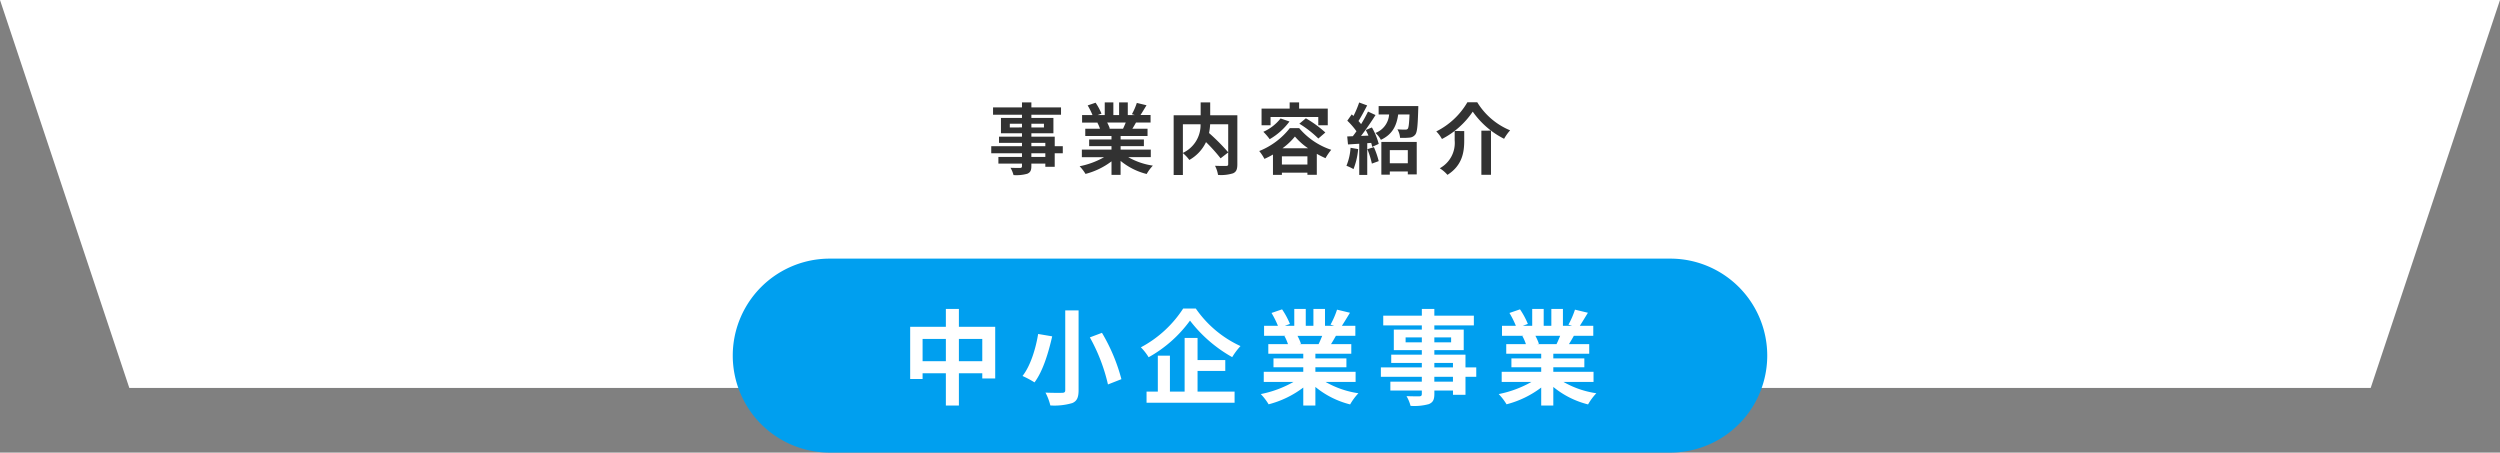
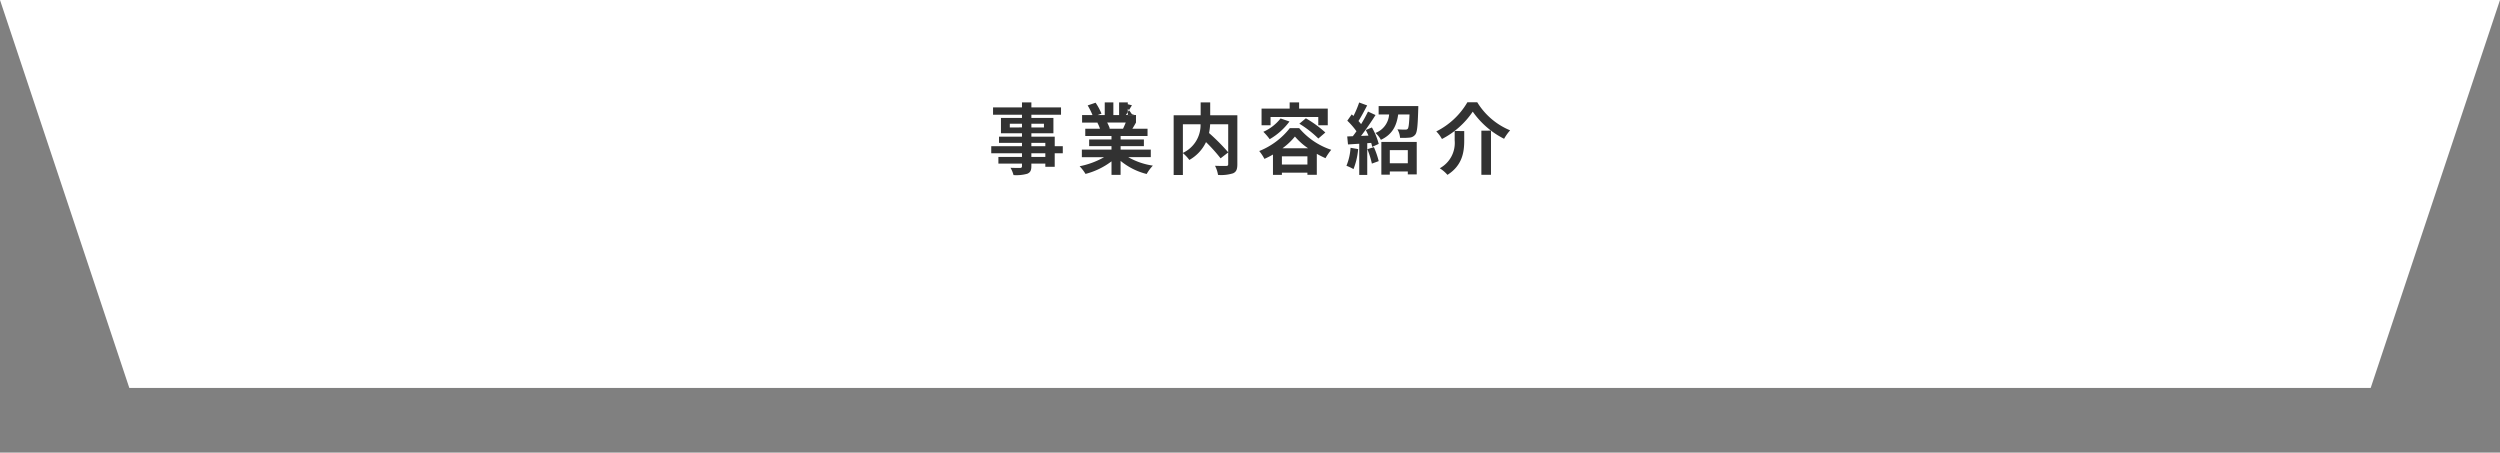
<svg xmlns="http://www.w3.org/2000/svg" width="580" height="105" viewBox="0 0 580 105">
  <rect x="0" y="0" width="580" height="105" fill="#808080" stroke="none" />
  <g id="グループ_2699" data-name="グループ 2699" transform="translate(20327 6324)">
    <path id="パス_552" data-name="パス 552" d="M0,0H580L550,90H30Z" transform="translate(-20327 -6324)" fill="#fff" />
-     <path id="パス_843" data-name="パス 843" d="M-47.484-2.592h-3.24v-.846h3.24Zm-3.24-3.258h3.24v.774h-3.24Zm-5-3.582V-10.3H-52.9v.864Zm7.92-.864v.864h-2.916V-10.3Zm4.374,5.22h-1.872V-7.29h-5.418v-.792h5.112v-3.564h-5.112v-.738h6.876v-1.692h-6.876v-1.17H-52.9v1.17h-6.714v1.692H-52.9v.738H-57.78v3.564H-52.9v.792H-58.23v1.44H-52.9v.774H-60.03v1.638H-52.9v.846h-5.472v1.548H-52.9v.558c0,.324-.108.432-.45.45-.288,0-1.35,0-2.214-.036a6.6,6.6,0,0,1,.7,1.692,9.479,9.479,0,0,0,3.186-.306c.7-.306.954-.738.954-1.8v-.558h3.24v.738h2.178V-3.438h1.872Zm14.6-5.49c-.2.486-.414,1.008-.63,1.44h-3.366l.306-.054a9.669,9.669,0,0,0-.612-1.386Zm5.814,8.028V-4.3h-7v-.792h5.4V-6.642h-5.4v-.81h6.246V-9.126h-3.528c.27-.432.558-.918.846-1.44h3.384v-1.746h-2.34c.414-.63.9-1.44,1.4-2.268l-2.25-.54A14.5,14.5,0,0,1-27.4-12.51l.648.2h-1.6v-2.934h-2.016v2.934H-31.7v-2.934h-2v2.934h-1.638l.882-.324a13.62,13.62,0,0,0-1.368-2.538l-1.836.63a16.135,16.135,0,0,1,1.116,2.232h-2.412v1.746h3.762l-.216.036a8.089,8.089,0,0,1,.612,1.4h-3.42v1.674h6.084v.81h-5.184v1.548h5.184V-4.3h-6.876v1.764h5.166A18.911,18.911,0,0,1-39.528-.432,9.984,9.984,0,0,1-38.16,1.35a17.075,17.075,0,0,0,6.03-2.916V1.566h2.106v-3.24a15.365,15.365,0,0,0,6.048,3.042,10.069,10.069,0,0,1,1.44-1.944,16.081,16.081,0,0,1-5.706-1.962ZM-5.058-10.17v6.5A46.986,46.986,0,0,0-9.5-8.136a13.642,13.642,0,0,0,.252-2.034Zm-10.512,0h4.1a7.131,7.131,0,0,1-4.1,6.642Zm12.636-2.088h-6.3v-2.988h-2.214v2.988h-6.264V1.6h2.142V-3.474A8.71,8.71,0,0,1-14.076-1.89a9.343,9.343,0,0,0,3.87-4.14A37.646,37.646,0,0,1-6.822-2.268l1.764-1.368v2.7c0,.324-.108.414-.45.432-.342,0-1.548.018-2.61-.036a7.02,7.02,0,0,1,.7,2.124,9.291,9.291,0,0,0,3.492-.378c.756-.342.99-.936.99-2.088Zm7.7.4H15.84v1.926h2.2v-3.87H11.394v-1.44H9.2v1.44H2.682v3.87H4.77ZM11.448-10.3a24.4,24.4,0,0,1,4.41,3.438l1.62-1.4a26.409,26.409,0,0,0-4.518-3.294ZM7.092-11.52a10.487,10.487,0,0,1-4,3.1,13.039,13.039,0,0,1,1.476,1.71,15.123,15.123,0,0,0,4.59-4.1Zm.45,6.912a15.1,15.1,0,0,0,2.88-2.718,15.25,15.25,0,0,0,3.042,2.718ZM7.4-.828V-2.736H13.32V-.828ZM9.234-9.27A17.045,17.045,0,0,1,2.142-3.96,10.614,10.614,0,0,1,3.348-2.142,18.636,18.636,0,0,0,5.328-3.15V1.566H7.4v-.5H13.32v.486H15.5v-4.86c.684.378,1.368.72,2.016,1.008a12.825,12.825,0,0,1,1.332-1.944A16.55,16.55,0,0,1,11.412-9.27ZM23.328-4.716A13.087,13.087,0,0,1,22.374-.54a10.58,10.58,0,0,1,1.638.774,16.642,16.642,0,0,0,1.08-4.644Zm3.906.324a21.3,21.3,0,0,1,1.044,3.348l1.584-.576a19.845,19.845,0,0,0-1.116-3.24Zm-.378-4.446c.216.4.432.846.63,1.3l-1.728.072c1.134-1.458,2.376-3.276,3.366-4.842l-1.746-.81a32.643,32.643,0,0,1-1.6,2.916c-.18-.216-.378-.468-.612-.72.648-1.008,1.368-2.394,2.016-3.618l-1.854-.684A22.819,22.819,0,0,1,24.012-12.1c-.144-.126-.288-.252-.414-.36L22.572-11A17.663,17.663,0,0,1,24.7-8.55c-.288.414-.576.81-.846,1.152l-1.3.054.18,1.854,2.61-.162V1.584H27.2V-5.778l.918-.072a8.629,8.629,0,0,1,.234.918l1.512-.684a15.259,15.259,0,0,0-1.584-3.816Zm9.756,4.662v3.06H32.436v-3.06ZM30.474,1.53h1.962V.774h4.176v.684h2.07V-6.066H30.474Zm-.63-15.93v1.962h2.43a4.941,4.941,0,0,1-3.168,4.284,5.636,5.636,0,0,1,1.26,1.6c2.772-1.314,3.654-3.384,4.014-5.886h2.628c-.09,2.16-.2,3.06-.414,3.33a.744.744,0,0,1-.576.18c-.342,0-1.062,0-1.818-.072a4.549,4.549,0,0,1,.612,1.98,15.956,15.956,0,0,0,2.2-.054,1.821,1.821,0,0,0,1.332-.7c.45-.558.576-2.106.684-5.85.018-.252.018-.774.018-.774Zm21.834,1.3A19.727,19.727,0,0,0,58.95-6.8a10.816,10.816,0,0,1,1.4-1.962,16.167,16.167,0,0,1-7.632-6.516H50.436a17.276,17.276,0,0,1-7.218,6.768A7.626,7.626,0,0,1,44.532-6.75,19.274,19.274,0,0,0,51.678-13.1Zm2,4.41V1.548h2.232V-8.694Zm-6.192.09v2.178A6.693,6.693,0,0,1,44.028.036a8.226,8.226,0,0,1,1.782,1.53C49.32-.648,49.7-3.834,49.7-6.372V-8.6Z" transform="translate(-20037 -6285)" fill="#323232" />
-     <path id="パス_844" data-name="パス 844" d="M22.5,0h195a22.5,22.5,0,0,1,0,45H22.5a22.5,22.5,0,0,1,0-45Z" transform="translate(-20157 -6264)" fill="#009fef" />
-     <path id="パス_845" data-name="パス 845" d="M-67.536-8.208v-5.16h5.424v5.16Zm-8.424,0v-5.16h5.4v5.16Zm8.424-7.968v-4.152H-70.56v4.152h-8.28v12.1h2.88V-5.4h5.4V2.088h3.024V-5.4h5.424v1.2h3V-16.176Zm24.672-3.816v18.5c0,.456-.192.624-.72.624-.528.024-2.3.024-3.864-.048A12.843,12.843,0,0,1-46.32,2.064a14.676,14.676,0,0,0,5.088-.552c1.056-.456,1.464-1.248,1.464-3v-18.5Zm5.712,6.264a41.263,41.263,0,0,1,4.2,10.92l3.12-1.224a41.974,41.974,0,0,0-4.512-10.752Zm-12-.792c-.5,3.12-1.7,7.32-3.624,9.744a24.038,24.038,0,0,1,2.784,1.488c1.992-2.64,3.288-7.1,4.1-10.68Zm33.648-5.9a26.462,26.462,0,0,1-9.816,9,12.026,12.026,0,0,1,1.8,2.3,29.735,29.735,0,0,0,9.6-8.5A32.125,32.125,0,0,0-4.128-9.144a15.564,15.564,0,0,1,1.92-2.568,25.517,25.517,0,0,1-10.368-8.712Zm3.336,14.472h6.432v-2.52h-6.432v-5.136h-3V-1.152h-3.408V-9.48h-2.808v8.328H-24V1.44H-3.576V-1.152h-8.592Zm28.92-8.136c-.264.648-.552,1.344-.84,1.92H11.424l.408-.072a12.893,12.893,0,0,0-.816-1.848ZM24.5-3.384V-5.736H15.168V-6.792h7.2V-8.856h-7.2v-1.08H23.5v-2.232h-4.7c.36-.576.744-1.224,1.128-1.92h4.512v-2.328h-3.12c.552-.84,1.2-1.92,1.872-3.024l-3-.72a19.333,19.333,0,0,1-1.512,3.48l.864.264H17.4v-3.912H14.712v3.912H12.936v-3.912H10.272v3.912H8.088l1.176-.432A18.16,18.16,0,0,0,7.44-20.232l-2.448.84A21.513,21.513,0,0,1,6.48-16.416H3.264v2.328H8.28l-.288.048a10.785,10.785,0,0,1,.816,1.872H4.248v2.232H12.36v1.08H5.448v2.064H12.36v1.056H3.192v2.352H10.08A25.214,25.214,0,0,1,2.5-.576,13.312,13.312,0,0,1,4.32,1.8a22.766,22.766,0,0,0,8.04-3.888V2.088h2.808v-4.32a20.486,20.486,0,0,0,8.064,4.056,13.425,13.425,0,0,1,1.92-2.592,21.441,21.441,0,0,1-7.608-2.616Zm22.584-.072h-4.32V-4.584h4.32ZM42.768-7.8h4.32v1.032h-4.32ZM36.1-12.576v-1.152h3.768v1.152Zm10.56-1.152v1.152H42.768v-1.152Zm5.832,6.96h-2.5V-9.72H42.768v-1.056h6.816v-4.752H42.768v-.984h9.168v-2.256H42.768v-1.56h-2.9v1.56H30.912v2.256h8.952v.984h-6.5v4.752h6.5V-9.72h-7.1V-7.8h7.1v1.032h-9.5v2.184h9.5v1.128h-7.3v2.064h7.3v.744c0,.432-.144.576-.6.6-.384,0-1.8,0-2.952-.048a8.8,8.8,0,0,1,.936,2.256A12.639,12.639,0,0,0,41.5,1.752c.936-.408,1.272-.984,1.272-2.4v-.744h4.32v.984h2.9V-4.584h2.5Zm19.464-7.32c-.264.648-.552,1.344-.84,1.92H66.624l.408-.072a12.893,12.893,0,0,0-.816-1.848ZM79.7-3.384V-5.736H70.368V-6.792h7.2V-8.856h-7.2v-1.08H78.7v-2.232h-4.7c.36-.576.744-1.224,1.128-1.92h4.512v-2.328h-3.12c.552-.84,1.2-1.92,1.872-3.024l-3-.72a19.333,19.333,0,0,1-1.512,3.48l.864.264H72.6v-3.912H69.912v3.912H68.136v-3.912H65.472v3.912H63.288l1.176-.432a18.16,18.16,0,0,0-1.824-3.384l-2.448.84a21.513,21.513,0,0,1,1.488,2.976H58.464v2.328H63.48l-.288.048a10.785,10.785,0,0,1,.816,1.872h-4.56v2.232H67.56v1.08H60.648v2.064H67.56v1.056H58.392v2.352H65.28A25.214,25.214,0,0,1,57.7-.576,13.312,13.312,0,0,1,59.52,1.8a22.766,22.766,0,0,0,8.04-3.888V2.088h2.808v-4.32a20.486,20.486,0,0,0,8.064,4.056,13.425,13.425,0,0,1,1.92-2.592,21.441,21.441,0,0,1-7.608-2.616Z" transform="translate(-20037 -6232)" fill="#fff" />
+     <path id="パス_843" data-name="パス 843" d="M-47.484-2.592h-3.24v-.846h3.24Zm-3.24-3.258h3.24v.774h-3.24Zm-5-3.582V-10.3H-52.9v.864Zm7.92-.864v.864h-2.916V-10.3Zm4.374,5.22h-1.872V-7.29h-5.418v-.792h5.112v-3.564h-5.112v-.738h6.876v-1.692h-6.876v-1.17H-52.9v1.17h-6.714v1.692H-52.9v.738H-57.78v3.564H-52.9v.792H-58.23v1.44H-52.9v.774H-60.03v1.638H-52.9v.846h-5.472v1.548H-52.9v.558c0,.324-.108.432-.45.45-.288,0-1.35,0-2.214-.036a6.6,6.6,0,0,1,.7,1.692,9.479,9.479,0,0,0,3.186-.306c.7-.306.954-.738.954-1.8v-.558h3.24v.738h2.178V-3.438h1.872Zm14.6-5.49c-.2.486-.414,1.008-.63,1.44h-3.366l.306-.054a9.669,9.669,0,0,0-.612-1.386Zm5.814,8.028V-4.3h-7v-.792h5.4V-6.642h-5.4v-.81h6.246V-9.126h-3.528c.27-.432.558-.918.846-1.44v-1.746h-2.34c.414-.63.9-1.44,1.4-2.268l-2.25-.54A14.5,14.5,0,0,1-27.4-12.51l.648.2h-1.6v-2.934h-2.016v2.934H-31.7v-2.934h-2v2.934h-1.638l.882-.324a13.62,13.62,0,0,0-1.368-2.538l-1.836.63a16.135,16.135,0,0,1,1.116,2.232h-2.412v1.746h3.762l-.216.036a8.089,8.089,0,0,1,.612,1.4h-3.42v1.674h6.084v.81h-5.184v1.548h5.184V-4.3h-6.876v1.764h5.166A18.911,18.911,0,0,1-39.528-.432,9.984,9.984,0,0,1-38.16,1.35a17.075,17.075,0,0,0,6.03-2.916V1.566h2.106v-3.24a15.365,15.365,0,0,0,6.048,3.042,10.069,10.069,0,0,1,1.44-1.944,16.081,16.081,0,0,1-5.706-1.962ZM-5.058-10.17v6.5A46.986,46.986,0,0,0-9.5-8.136a13.642,13.642,0,0,0,.252-2.034Zm-10.512,0h4.1a7.131,7.131,0,0,1-4.1,6.642Zm12.636-2.088h-6.3v-2.988h-2.214v2.988h-6.264V1.6h2.142V-3.474A8.71,8.71,0,0,1-14.076-1.89a9.343,9.343,0,0,0,3.87-4.14A37.646,37.646,0,0,1-6.822-2.268l1.764-1.368v2.7c0,.324-.108.414-.45.432-.342,0-1.548.018-2.61-.036a7.02,7.02,0,0,1,.7,2.124,9.291,9.291,0,0,0,3.492-.378c.756-.342.99-.936.99-2.088Zm7.7.4H15.84v1.926h2.2v-3.87H11.394v-1.44H9.2v1.44H2.682v3.87H4.77ZM11.448-10.3a24.4,24.4,0,0,1,4.41,3.438l1.62-1.4a26.409,26.409,0,0,0-4.518-3.294ZM7.092-11.52a10.487,10.487,0,0,1-4,3.1,13.039,13.039,0,0,1,1.476,1.71,15.123,15.123,0,0,0,4.59-4.1Zm.45,6.912a15.1,15.1,0,0,0,2.88-2.718,15.25,15.25,0,0,0,3.042,2.718ZM7.4-.828V-2.736H13.32V-.828ZM9.234-9.27A17.045,17.045,0,0,1,2.142-3.96,10.614,10.614,0,0,1,3.348-2.142,18.636,18.636,0,0,0,5.328-3.15V1.566H7.4v-.5H13.32v.486H15.5v-4.86c.684.378,1.368.72,2.016,1.008a12.825,12.825,0,0,1,1.332-1.944A16.55,16.55,0,0,1,11.412-9.27ZM23.328-4.716A13.087,13.087,0,0,1,22.374-.54a10.58,10.58,0,0,1,1.638.774,16.642,16.642,0,0,0,1.08-4.644Zm3.906.324a21.3,21.3,0,0,1,1.044,3.348l1.584-.576a19.845,19.845,0,0,0-1.116-3.24Zm-.378-4.446c.216.4.432.846.63,1.3l-1.728.072c1.134-1.458,2.376-3.276,3.366-4.842l-1.746-.81a32.643,32.643,0,0,1-1.6,2.916c-.18-.216-.378-.468-.612-.72.648-1.008,1.368-2.394,2.016-3.618l-1.854-.684A22.819,22.819,0,0,1,24.012-12.1c-.144-.126-.288-.252-.414-.36L22.572-11A17.663,17.663,0,0,1,24.7-8.55c-.288.414-.576.81-.846,1.152l-1.3.054.18,1.854,2.61-.162V1.584H27.2V-5.778l.918-.072a8.629,8.629,0,0,1,.234.918l1.512-.684a15.259,15.259,0,0,0-1.584-3.816Zm9.756,4.662v3.06H32.436v-3.06ZM30.474,1.53h1.962V.774h4.176v.684h2.07V-6.066H30.474Zm-.63-15.93v1.962h2.43a4.941,4.941,0,0,1-3.168,4.284,5.636,5.636,0,0,1,1.26,1.6c2.772-1.314,3.654-3.384,4.014-5.886h2.628c-.09,2.16-.2,3.06-.414,3.33a.744.744,0,0,1-.576.18c-.342,0-1.062,0-1.818-.072a4.549,4.549,0,0,1,.612,1.98,15.956,15.956,0,0,0,2.2-.054,1.821,1.821,0,0,0,1.332-.7c.45-.558.576-2.106.684-5.85.018-.252.018-.774.018-.774Zm21.834,1.3A19.727,19.727,0,0,0,58.95-6.8a10.816,10.816,0,0,1,1.4-1.962,16.167,16.167,0,0,1-7.632-6.516H50.436a17.276,17.276,0,0,1-7.218,6.768A7.626,7.626,0,0,1,44.532-6.75,19.274,19.274,0,0,0,51.678-13.1Zm2,4.41V1.548h2.232V-8.694Zm-6.192.09v2.178A6.693,6.693,0,0,1,44.028.036a8.226,8.226,0,0,1,1.782,1.53C49.32-.648,49.7-3.834,49.7-6.372V-8.6Z" transform="translate(-20037 -6285)" fill="#323232" />
  </g>
</svg>